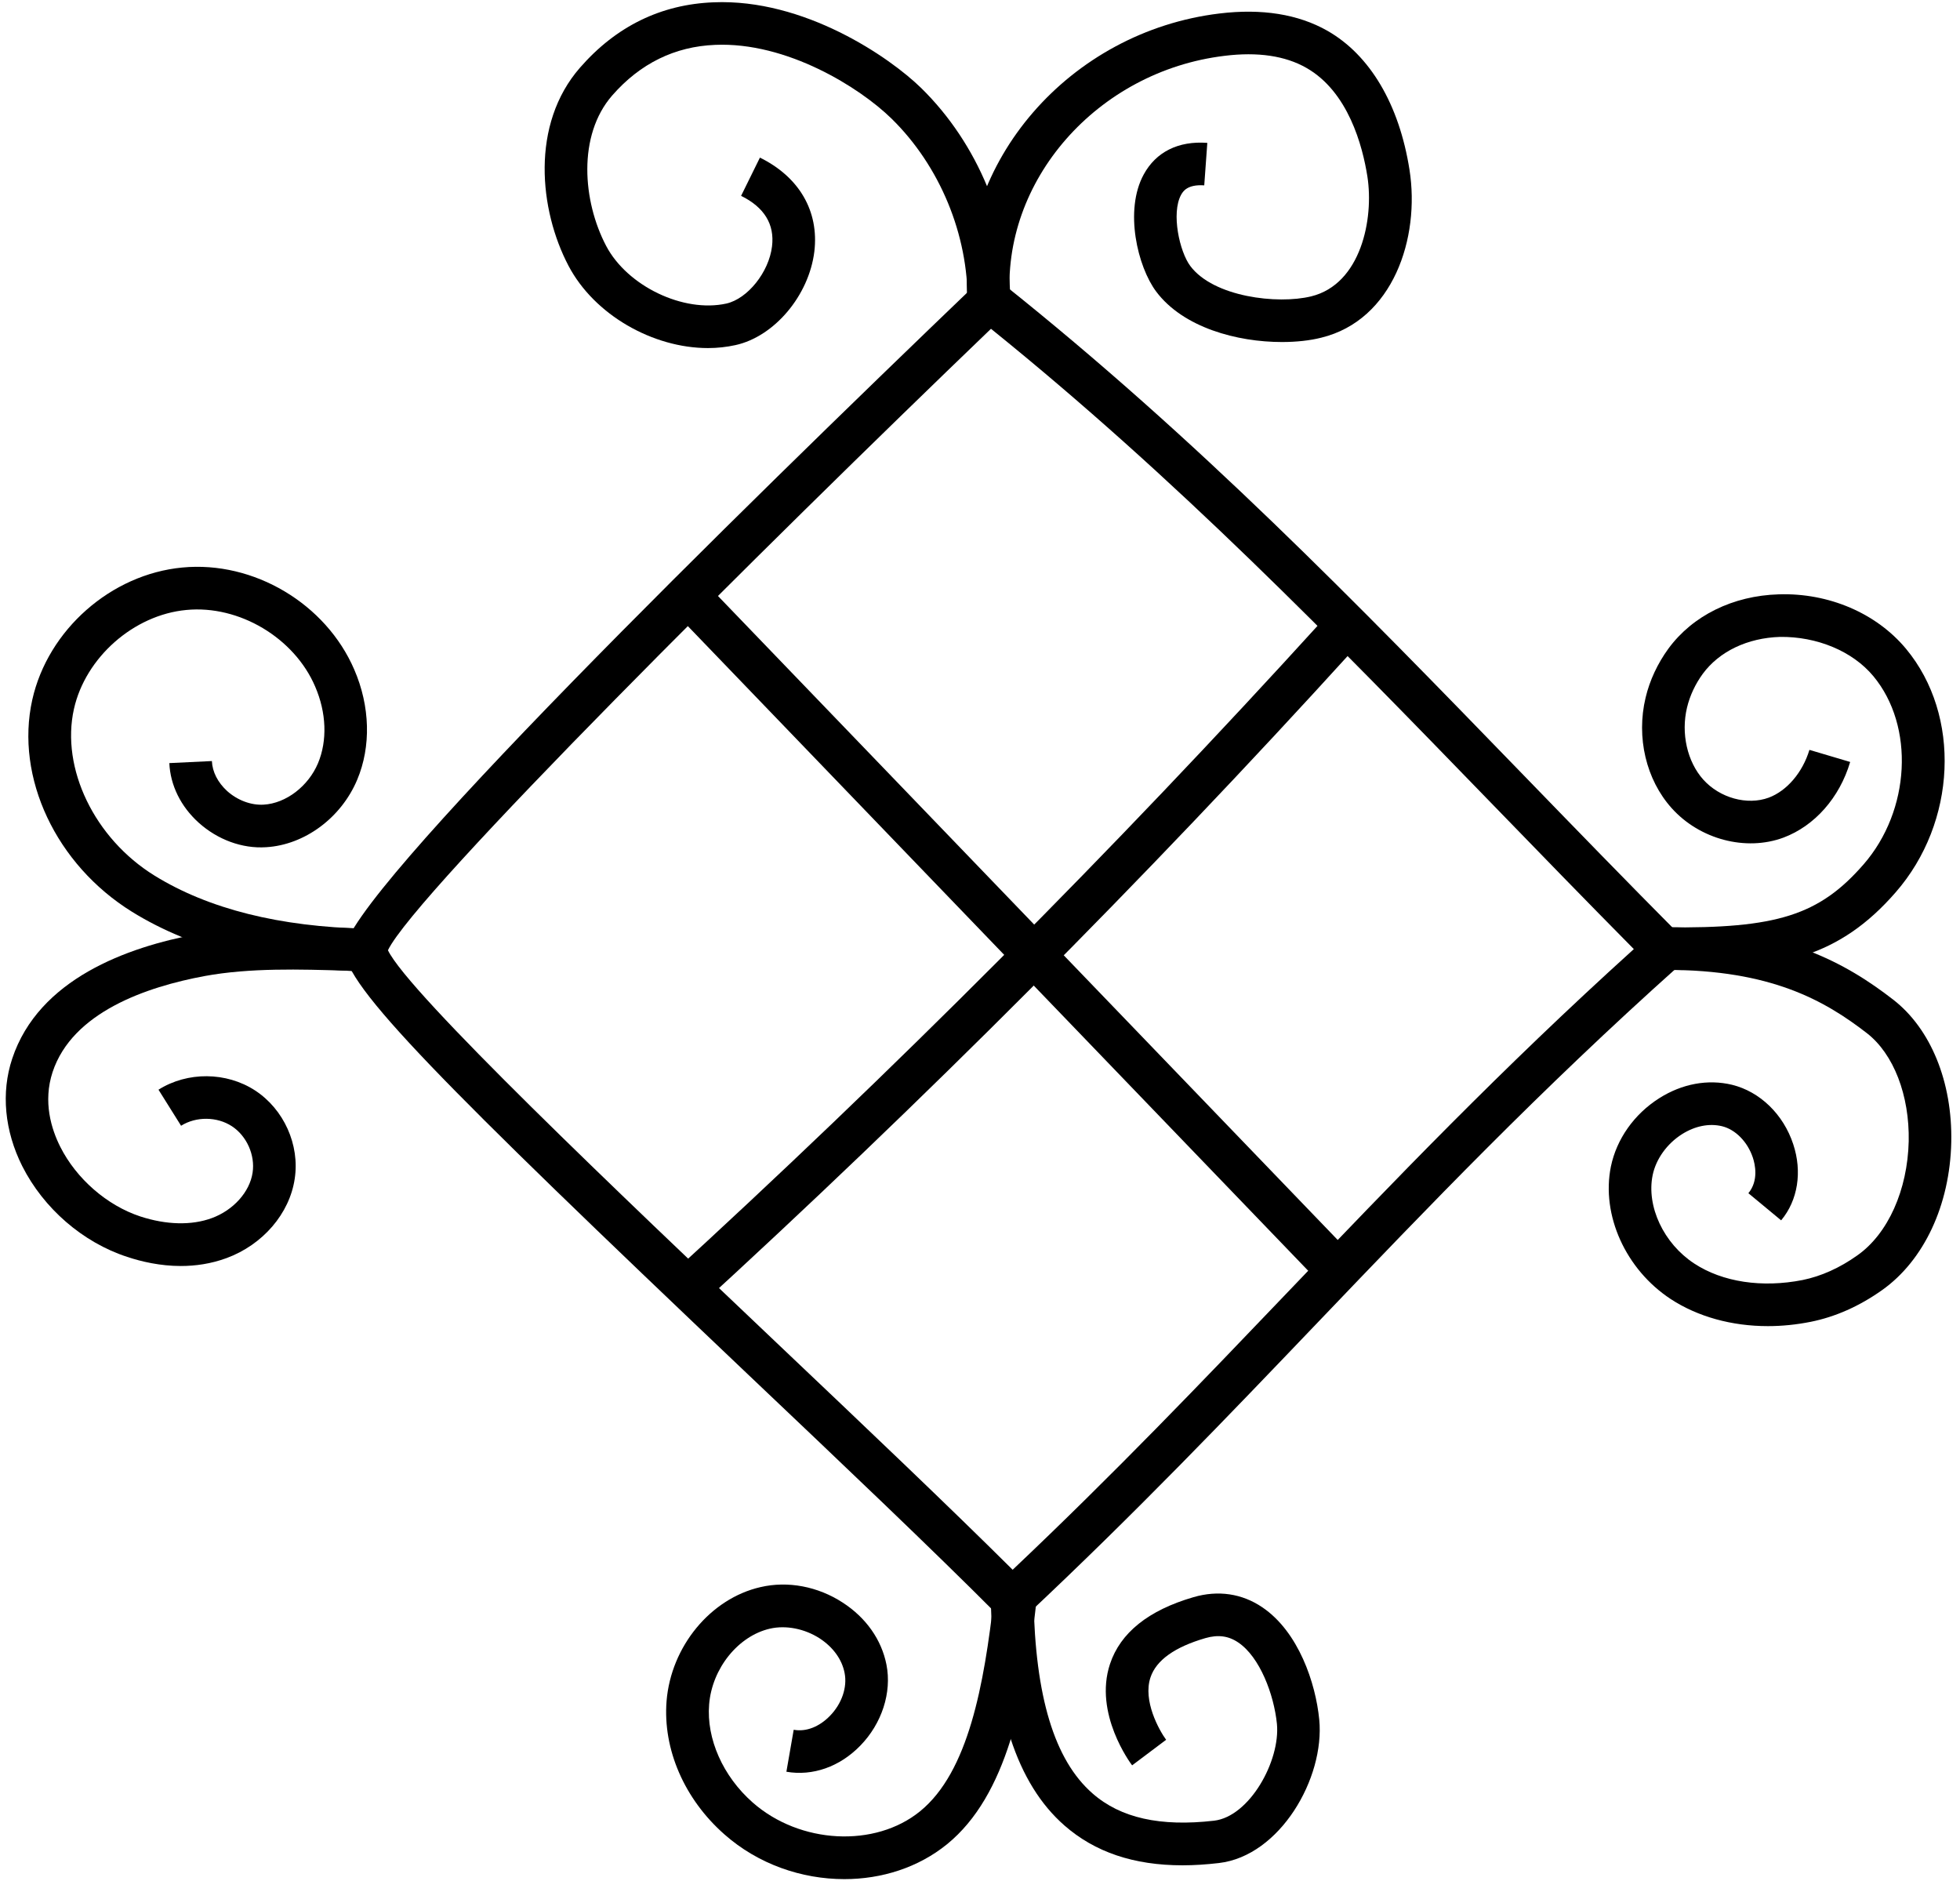
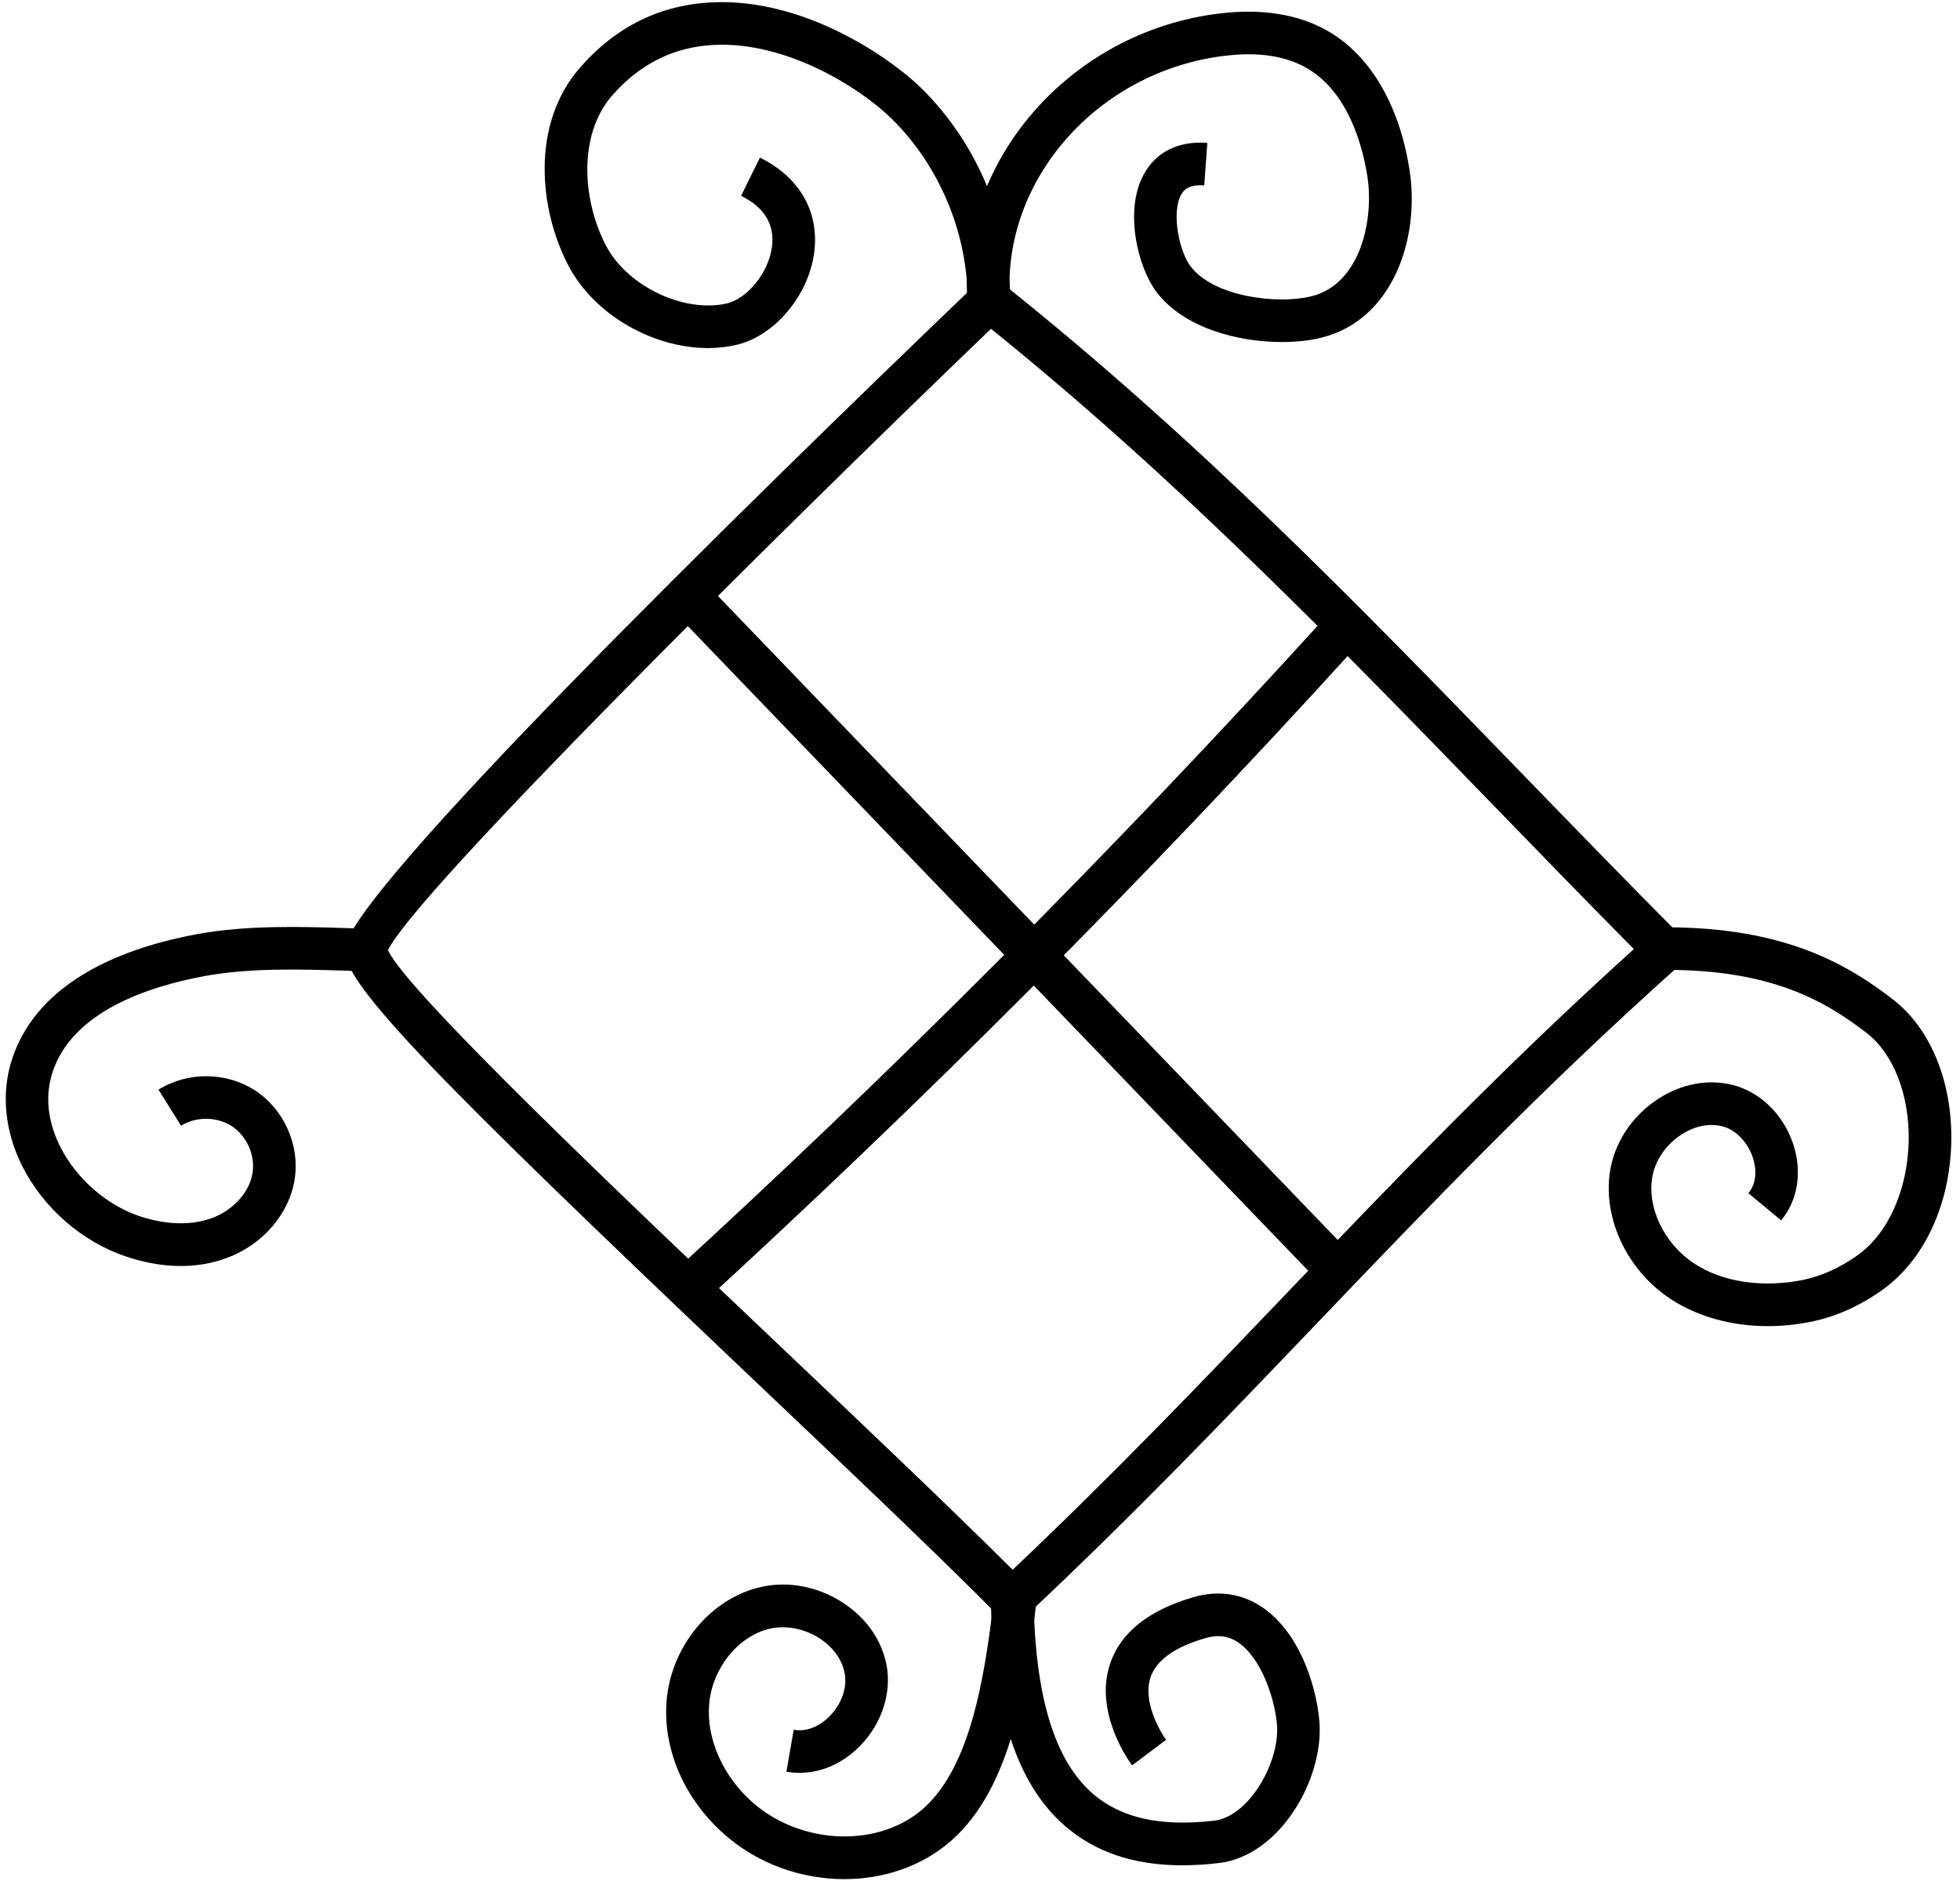
<svg xmlns="http://www.w3.org/2000/svg" height="64.4" preserveAspectRatio="xMidYMid meet" version="1.0" viewBox="2.5 3.8 67.1 64.4" width="67.1" zoomAndPan="magnify">
  <g id="change1_1">
    <path d="M 15.742 36.426 Z M 15.781 36.328 C 16.477 37.793 23.75 44.699 29.094 49.773 C 32.125 52.648 35 55.379 37.168 57.535 C 40.641 54.25 43.656 51.094 46.578 48.039 C 50.172 44.281 53.887 40.398 58.434 36.289 C 56.789 34.625 55.191 32.98 53.613 31.352 C 48.043 25.609 42.777 20.18 36.426 15.055 C 28.656 22.52 16.719 34.379 15.781 36.328 Z M 37.137 59.57 L 36.637 59.066 C 34.434 56.852 31.352 53.926 28.09 50.832 C 17.57 40.84 14.293 37.535 14.297 36.316 C 14.301 34.523 27.82 21.289 35.879 13.559 L 36.336 13.117 L 36.836 13.516 C 43.484 18.816 48.914 24.41 54.66 30.336 C 56.406 32.137 58.176 33.961 60.008 35.805 L 60.551 36.352 L 59.977 36.863 C 55.207 41.125 51.359 45.152 47.633 49.047 C 44.555 52.266 41.371 55.598 37.652 59.086 L 37.137 59.57" fill="inherit" />
    <path d="M 26.199 48.734 L 25.215 47.66 C 33.039 40.512 40.617 32.91 47.742 25.074 L 48.82 26.055 C 41.668 33.926 34.055 41.555 26.199 48.734" fill="inherit" />
    <path d="M 47.719 47.75 L 25.512 24.676 L 26.562 23.664 L 48.77 46.738 L 47.719 47.75" fill="inherit" />
    <path d="M 26.738 15.715 C 24.852 15.715 22.844 14.578 21.961 12.895 C 20.961 10.992 20.656 8.059 22.359 6.113 C 23.594 4.699 25.129 3.949 26.93 3.879 C 30.027 3.75 32.945 5.746 34.039 6.816 C 35.973 8.711 37.109 11.457 37.082 14.164 L 35.625 14.148 C 35.648 11.832 34.676 9.48 33.02 7.859 C 31.93 6.793 29.434 5.23 26.984 5.336 C 25.602 5.391 24.414 5.973 23.457 7.07 C 22.266 8.438 22.449 10.691 23.25 12.215 C 23.973 13.594 25.898 14.516 27.367 14.191 C 28.094 14.027 28.824 13.117 28.93 12.234 C 29.023 11.477 28.664 10.895 27.871 10.504 L 28.516 9.195 C 29.863 9.859 30.543 11.031 30.379 12.41 C 30.195 13.914 29.012 15.32 27.68 15.613 C 27.375 15.68 27.059 15.715 26.738 15.715" fill="inherit" />
    <path d="M 46.387 15.508 C 44.855 15.508 43.008 15.016 42.082 13.781 C 41.449 12.938 40.98 11.004 41.656 9.77 C 42.074 9.004 42.836 8.617 43.832 8.691 L 43.727 10.145 C 43.141 10.105 42.996 10.359 42.934 10.469 C 42.59 11.102 42.883 12.418 43.25 12.906 C 44.043 13.965 46.23 14.227 47.387 13.945 C 49.094 13.527 49.539 11.293 49.312 9.84 C 49.148 8.801 48.66 6.938 47.219 6.121 C 46.5 5.711 45.559 5.57 44.422 5.711 C 40.055 6.238 36.762 10.004 37.078 14.102 L 35.625 14.215 C 35.246 9.348 39.113 4.883 44.246 4.262 C 45.699 4.086 46.941 4.285 47.941 4.852 C 49.402 5.684 50.402 7.375 50.754 9.613 C 51.121 11.953 50.188 14.758 47.734 15.359 C 47.348 15.457 46.883 15.508 46.387 15.508" fill="inherit" />
-     <path d="M 60.066 37.004 C 59.883 37.004 59.695 37.004 59.504 37 L 59.523 35.543 C 63.328 35.59 64.781 35.129 66.297 33.391 C 67.906 31.547 68.055 28.656 66.633 26.945 C 65.914 26.082 64.691 25.586 63.438 25.602 C 62.324 25.637 61.359 26.098 60.793 26.867 C 60.539 27.215 60.352 27.613 60.254 28.023 C 60.043 28.906 60.262 29.875 60.812 30.488 C 61.379 31.117 62.316 31.375 63.051 31.105 C 63.676 30.871 64.211 30.242 64.445 29.469 L 65.84 29.883 C 65.477 31.109 64.621 32.074 63.555 32.473 C 62.266 32.949 60.691 32.535 59.73 31.465 C 58.852 30.488 58.512 29.039 58.836 27.684 C 58.977 27.086 59.25 26.508 59.617 26.004 C 60.449 24.871 61.828 24.191 63.395 24.145 C 65.109 24.09 66.742 24.793 67.754 26.012 C 69.645 28.289 69.488 31.953 67.395 34.348 C 65.48 36.547 63.461 37.004 60.066 37.004" fill="inherit" />
    <path d="M 63.023 49.195 C 61.789 49.195 60.625 48.875 59.699 48.27 C 58.156 47.258 57.312 45.395 57.648 43.734 C 57.844 42.789 58.445 41.938 59.301 41.395 C 60.082 40.898 60.969 40.734 61.797 40.934 C 62.75 41.168 63.555 41.945 63.891 42.969 C 64.203 43.91 64.051 44.887 63.477 45.574 L 62.355 44.645 C 62.715 44.211 62.582 43.648 62.508 43.426 C 62.328 42.887 61.914 42.465 61.453 42.352 C 61.012 42.246 60.527 42.344 60.082 42.625 C 59.566 42.953 59.191 43.477 59.078 44.027 C 58.859 45.098 59.457 46.367 60.5 47.051 C 61.469 47.688 62.82 47.891 64.211 47.617 C 64.844 47.488 65.477 47.207 66.09 46.77 C 67.137 46.031 67.805 44.535 67.844 42.867 C 67.875 41.293 67.328 39.879 66.414 39.168 C 64.961 38.043 63.121 37 59.543 37 C 59.535 37 59.527 37 59.52 37 L 59.516 35.543 C 59.523 35.543 59.535 35.543 59.543 35.543 C 63.574 35.543 65.727 36.793 67.309 38.016 C 68.602 39.016 69.344 40.844 69.301 42.898 C 69.254 45.051 68.367 46.945 66.934 47.961 C 66.152 48.516 65.328 48.879 64.492 49.047 C 64 49.145 63.508 49.195 63.023 49.195" fill="inherit" />
-     <path d="M 15.008 37.051 C 11.777 36.977 9.09 36.293 7.02 35.012 C 4.418 33.398 3.012 30.414 3.605 27.754 C 4.141 25.359 6.301 23.457 8.742 23.227 C 11.191 22.992 13.66 24.469 14.629 26.723 C 15.172 27.98 15.207 29.352 14.73 30.488 C 14.184 31.793 12.93 32.723 11.609 32.801 C 10.789 32.855 9.949 32.543 9.301 31.961 C 8.688 31.406 8.332 30.684 8.297 29.922 L 9.754 29.852 C 9.77 30.223 9.957 30.586 10.277 30.879 C 10.629 31.195 11.098 31.371 11.527 31.344 C 12.289 31.301 13.055 30.715 13.387 29.926 C 13.711 29.152 13.676 28.195 13.289 27.301 C 12.578 25.637 10.688 24.504 8.879 24.68 C 7.078 24.848 5.426 26.305 5.031 28.07 C 4.578 30.102 5.734 32.5 7.785 33.77 C 9.633 34.914 12.074 35.527 15.039 35.59 L 15.008 37.051" fill="inherit" />
    <path d="M 8.691 47.137 C 7.988 47.137 7.344 46.988 6.852 46.824 C 5.332 46.328 3.992 45.164 3.262 43.719 C 2.656 42.512 2.531 41.203 2.918 40.039 C 3.824 37.312 6.855 36.219 9.242 35.777 C 10.953 35.465 12.77 35.52 14.371 35.57 L 15.043 35.59 L 15.004 37.051 L 14.324 37.027 C 12.797 36.98 11.062 36.926 9.508 37.211 C 7.508 37.582 4.98 38.449 4.301 40.496 C 3.965 41.516 4.258 42.453 4.566 43.062 C 5.117 44.152 6.164 45.066 7.305 45.441 C 8.191 45.73 9.059 45.754 9.754 45.496 C 10.488 45.227 11.051 44.602 11.148 43.938 C 11.238 43.336 10.945 42.684 10.438 42.352 C 9.93 42.02 9.215 42.012 8.699 42.336 L 7.926 41.102 C 8.918 40.477 10.25 40.488 11.234 41.129 C 12.219 41.773 12.766 42.988 12.59 44.148 C 12.414 45.344 11.496 46.41 10.254 46.867 C 9.723 47.062 9.191 47.137 8.691 47.137" fill="inherit" />
    <path d="M 31.406 68.125 C 29.945 68.125 28.453 67.613 27.301 66.594 C 25.93 65.387 25.188 63.68 25.32 62.027 C 25.473 60.16 26.824 58.52 28.535 58.129 C 29.473 57.91 30.5 58.105 31.352 58.66 C 32.148 59.176 32.68 59.93 32.848 60.785 C 33.035 61.738 32.691 62.801 31.949 63.559 C 31.246 64.281 30.32 64.605 29.422 64.449 L 29.672 63.012 C 30.094 63.09 30.543 62.914 30.91 62.539 C 31.32 62.121 31.512 61.555 31.414 61.066 C 31.324 60.602 31.02 60.184 30.559 59.883 C 30.043 59.551 29.406 59.426 28.859 59.551 C 27.77 59.801 26.875 60.914 26.777 62.145 C 26.68 63.32 27.25 64.605 28.266 65.5 C 29.883 66.926 32.457 67.059 34 65.801 C 35.652 64.457 36.191 61.48 36.531 58.469 L 37.98 58.633 C 37.609 61.953 36.977 65.258 34.922 66.93 C 33.938 67.73 32.684 68.125 31.406 68.125" fill="inherit" />
    <path d="M 42.984 67.652 C 41.312 67.652 39.98 67.199 38.941 66.289 C 37.309 64.859 36.488 62.336 36.422 58.566 L 37.883 58.539 C 37.938 61.875 38.598 64.051 39.902 65.191 C 40.863 66.035 42.227 66.336 44.062 66.125 C 45.277 65.984 46.336 64.078 46.215 62.809 C 46.113 61.801 45.629 60.523 44.895 60.027 C 44.559 59.797 44.199 59.75 43.766 59.875 C 42.715 60.18 42.082 60.633 41.887 61.219 C 41.617 62.016 42.184 63.031 42.422 63.355 L 41.258 64.23 C 41.203 64.16 39.938 62.457 40.5 60.762 C 40.855 59.691 41.816 58.922 43.359 58.473 C 44.203 58.227 45.02 58.348 45.715 58.82 C 46.957 59.66 47.543 61.418 47.664 62.664 C 47.859 64.672 46.316 67.332 44.23 67.574 C 43.797 67.625 43.379 67.652 42.984 67.652" fill="inherit" />
  </g>
</svg>